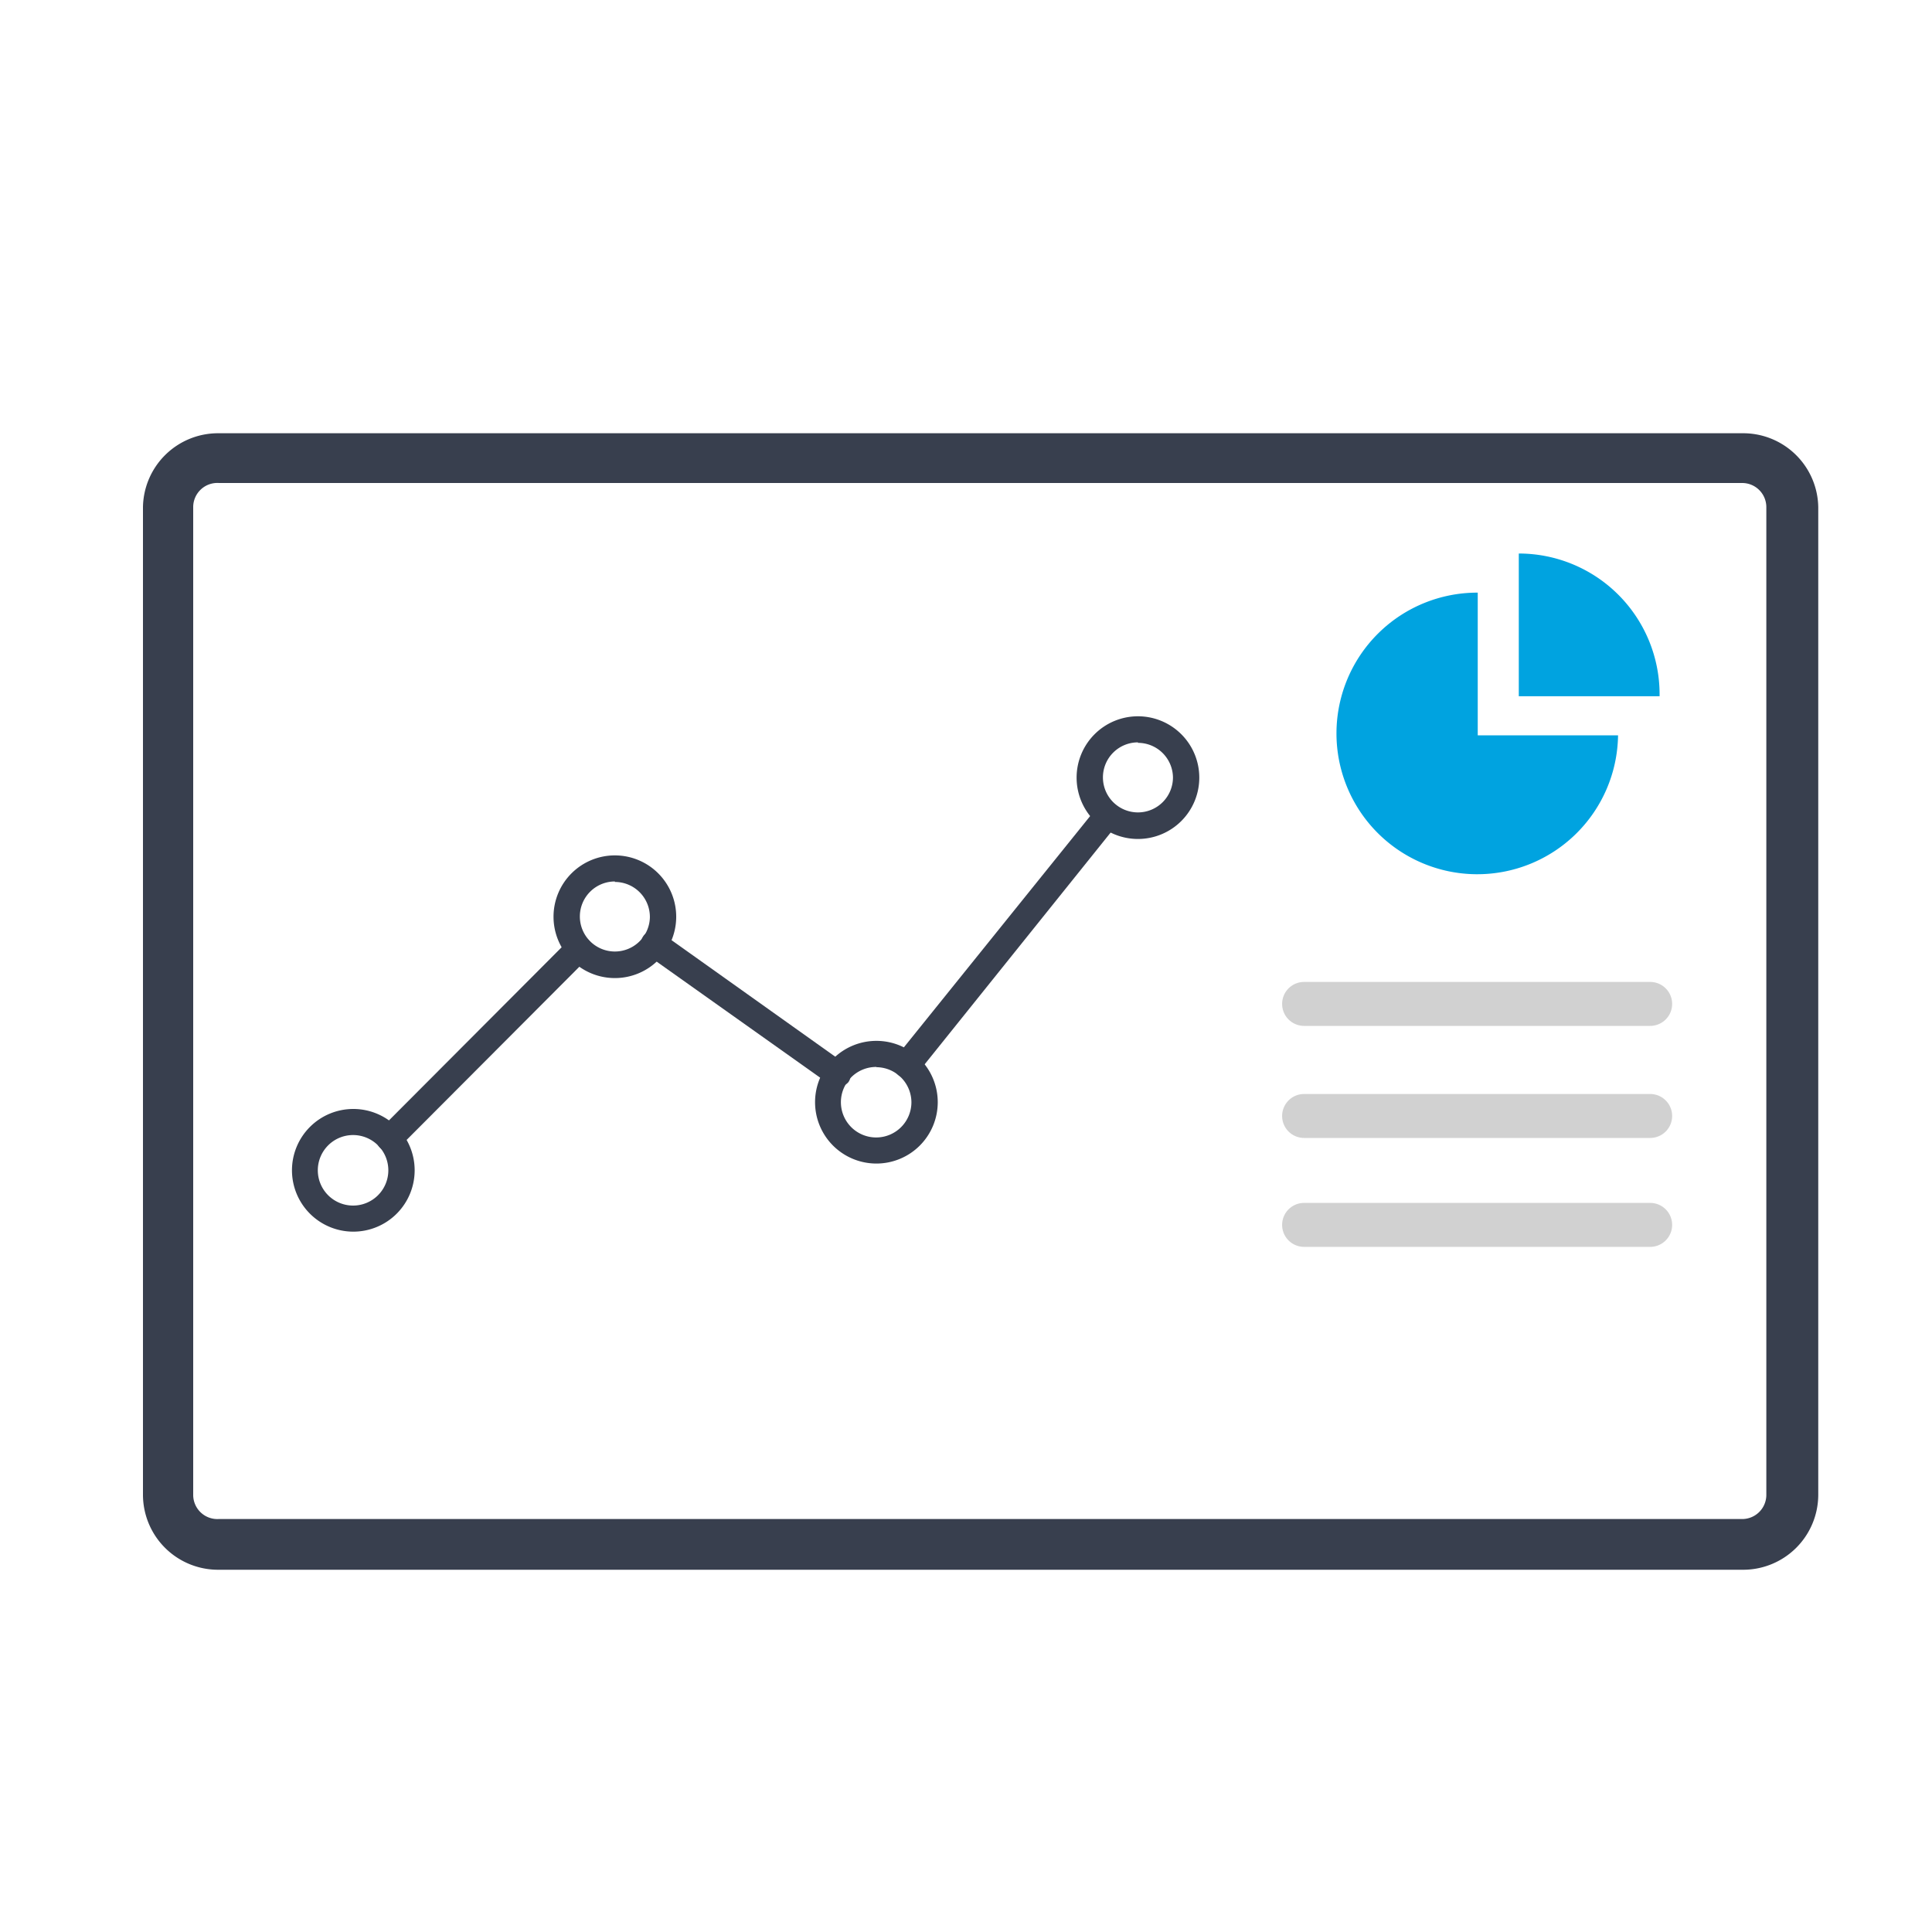
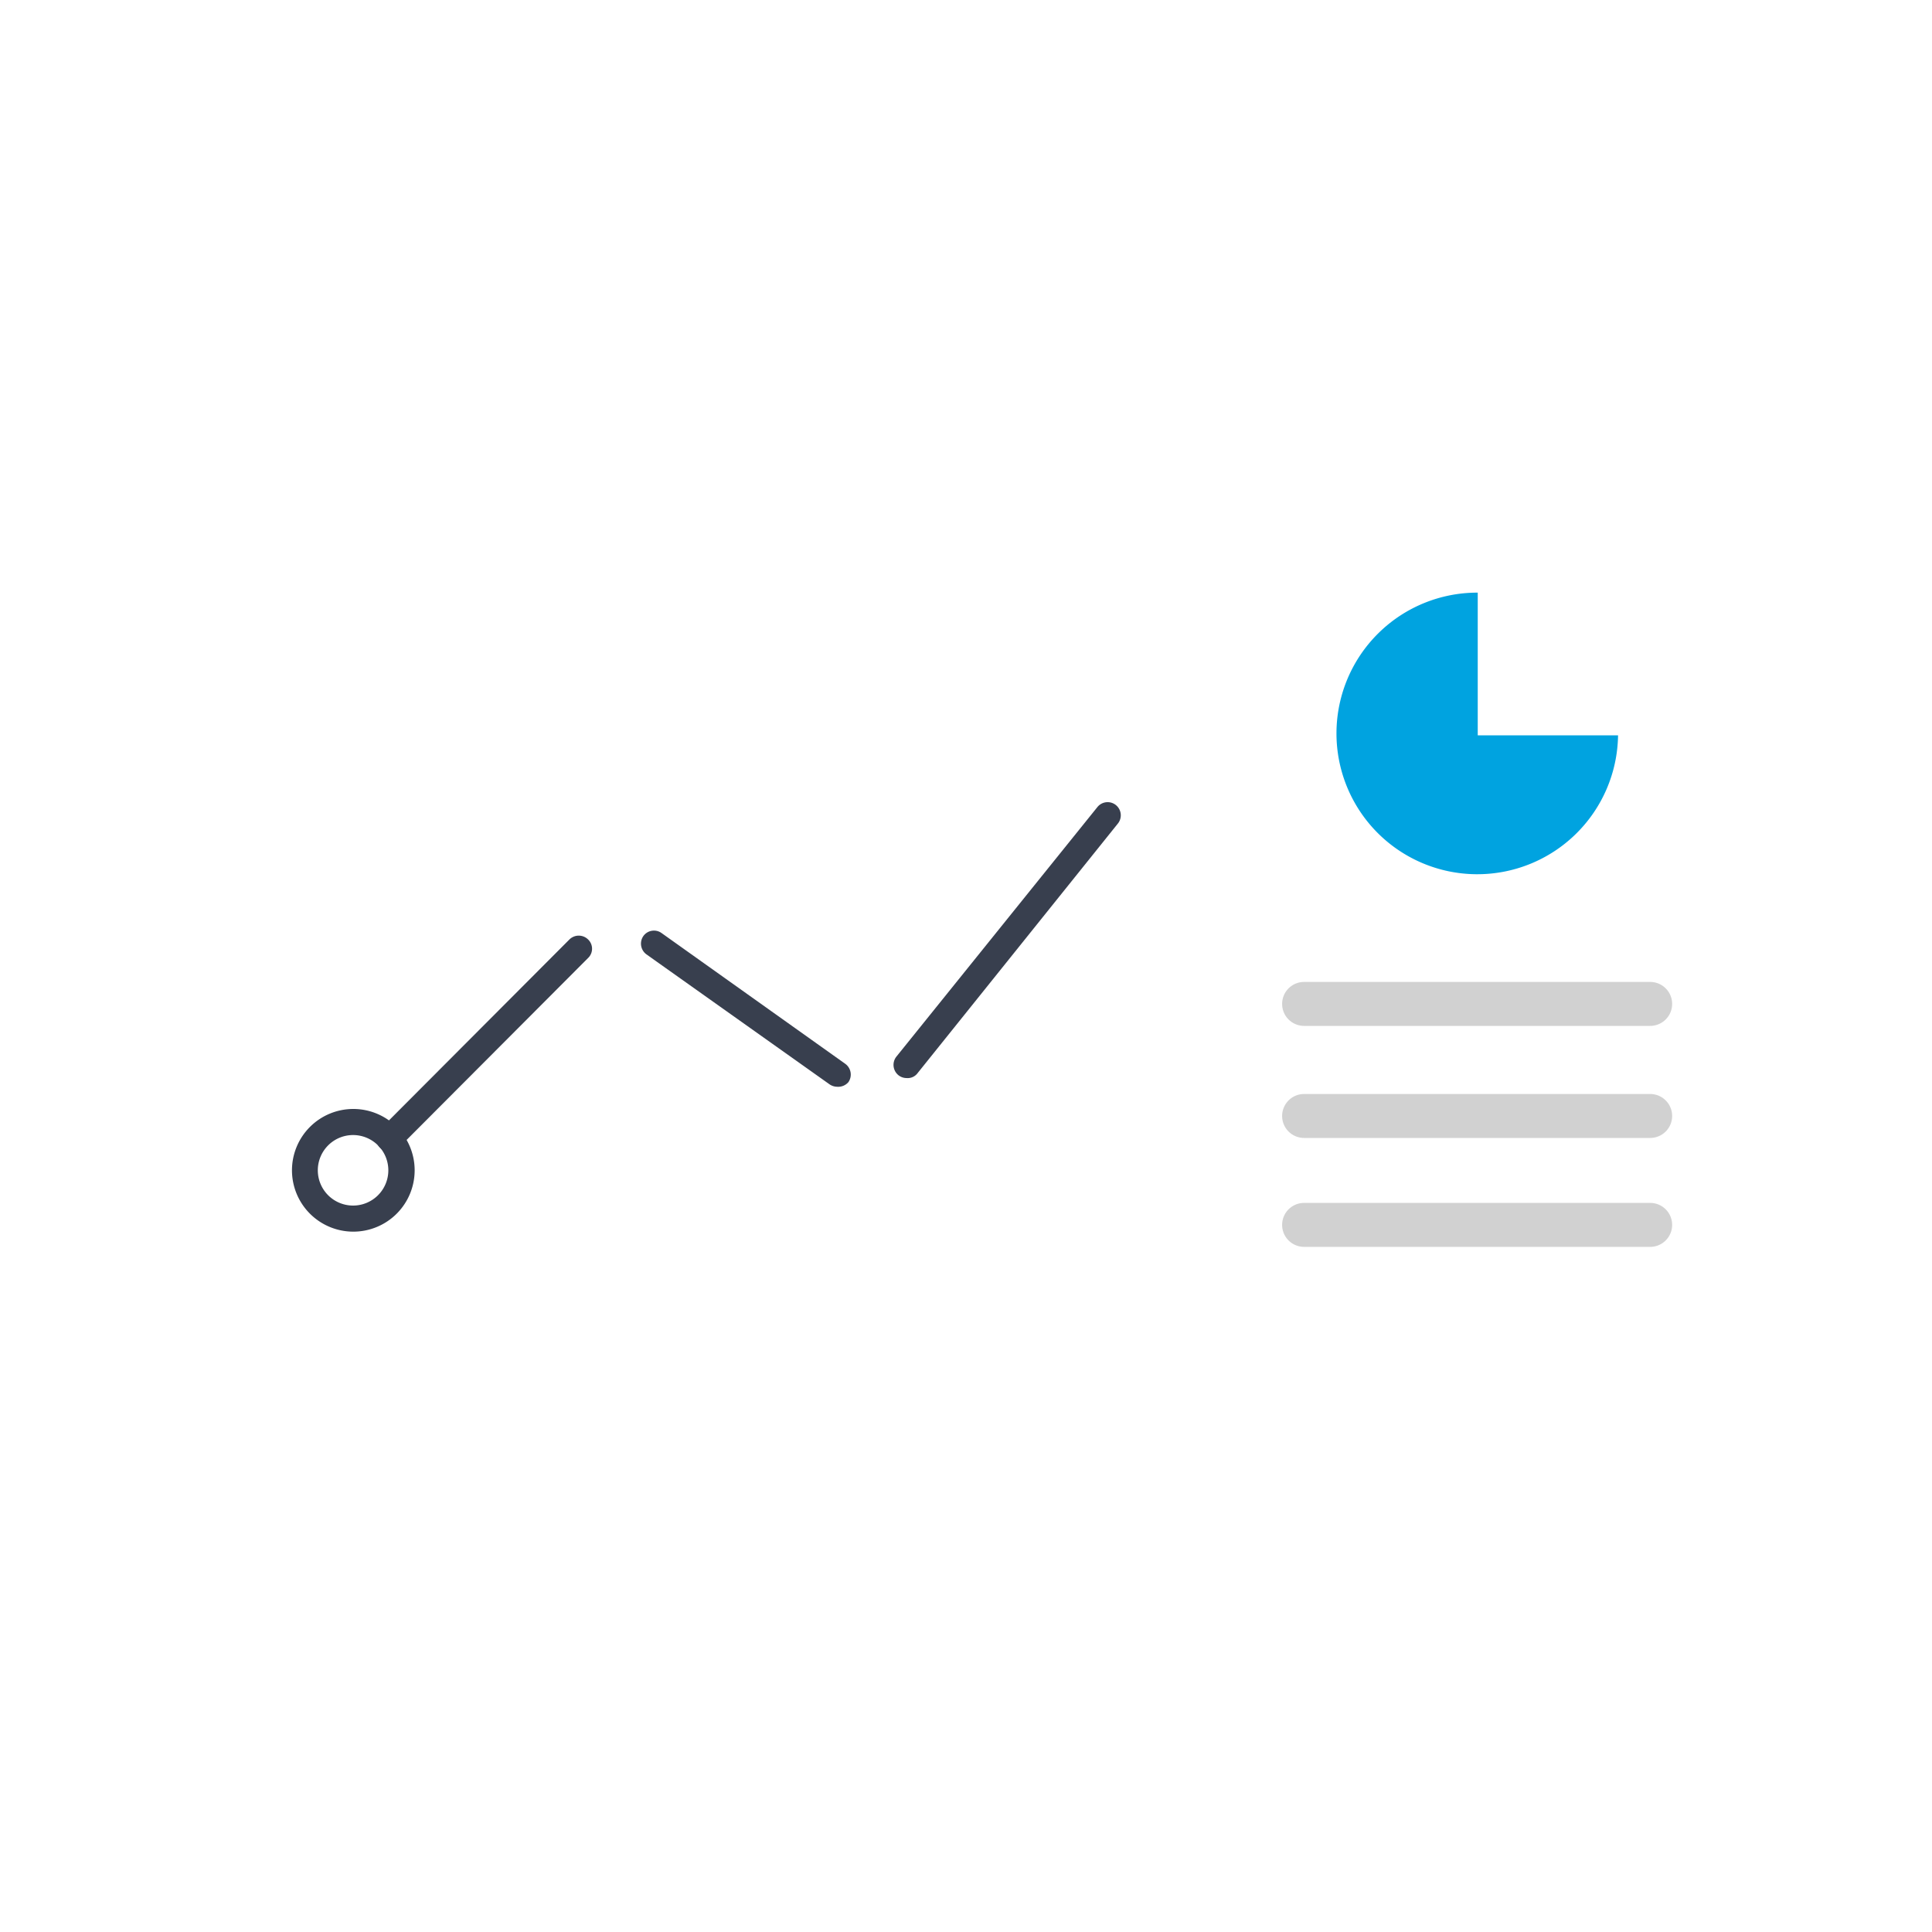
<svg xmlns="http://www.w3.org/2000/svg" id="Layer_1" data-name="Layer 1" viewBox="0 0 80 80">
  <defs>
    <style>.cls-1{fill:#383f4e;}.cls-2{fill:#d1d1d1;}.cls-3{fill:#00a3e0;}</style>
  </defs>
-   <path class="cls-1" d="M72.14,65H9.07A3.11,3.11,0,0,1,5.92,61.9V21a3.11,3.11,0,0,1,3.15-3.06H72.14A3.11,3.11,0,0,1,75.29,21V61.9A3.11,3.11,0,0,1,72.14,65ZM9.07,20A1,1,0,0,0,8,21V61.9a1,1,0,0,0,1.05,1H72.14a1,1,0,0,0,1-1V21a1,1,0,0,0-1-1Z" />
  <path class="cls-1" d="M14.63,51a2.54,2.54,0,1,1,2.54-2.53A2.54,2.54,0,0,1,14.63,51Zm0-4a1.46,1.46,0,1,0,1.45,1.46A1.46,1.46,0,0,0,14.63,47Z" />
-   <path class="cls-1" d="M25.46,40.5A2.54,2.54,0,1,1,28,38,2.54,2.54,0,0,1,25.46,40.5Zm0-4A1.45,1.45,0,1,0,26.91,38,1.45,1.45,0,0,0,25.46,36.52Z" />
-   <path class="cls-1" d="M36.29,48.18a2.54,2.54,0,1,1,2.54-2.53A2.54,2.54,0,0,1,36.29,48.18Zm0-4a1.46,1.46,0,1,0,1.45,1.46A1.46,1.46,0,0,0,36.29,44.19Z" />
-   <path class="cls-1" d="M47.12,34.74a2.54,2.54,0,1,1,2.54-2.53A2.54,2.54,0,0,1,47.12,34.74Zm0-4a1.45,1.45,0,1,0,1.45,1.45A1.45,1.45,0,0,0,47.12,30.76Z" />
  <path class="cls-1" d="M16.12,47.69a.55.55,0,0,1-.38-.16.53.53,0,0,1,0-.77l7.84-7.86a.55.55,0,0,1,.77,0,.53.53,0,0,1,0,.77l-7.84,7.86A.59.59,0,0,1,16.12,47.69Z" />
  <path class="cls-1" d="M34.66,45a.57.57,0,0,1-.31-.1l-7.58-5.38a.55.55,0,0,1-.13-.76.54.54,0,0,1,.76-.12L35,44.05a.55.55,0,0,1,.13.76A.56.56,0,0,1,34.66,45Z" />
  <path class="cls-1" d="M37.54,44.64a.54.54,0,0,1-.34-.12.55.55,0,0,1-.08-.77l8.32-10.33a.54.54,0,0,1,.85.68L38,44.43A.51.51,0,0,1,37.54,44.64Z" />
  <path class="cls-2" d="M68.33,42.48H54a.91.91,0,1,1,0-1.82H68.33a.91.91,0,1,1,0,1.82Z" />
  <path class="cls-2" d="M68.33,47.12H54a.91.91,0,0,1,0-1.82H68.33a.91.91,0,1,1,0,1.82Z" />
  <path class="cls-2" d="M68.33,51.63H54a.91.91,0,0,1,0-1.82H68.33a.91.91,0,0,1,0,1.82Z" />
  <path class="cls-3" d="M61.19,24.54A5.83,5.83,0,1,0,67,30.45H61.19Z" />
-   <path class="cls-3" d="M62.89,22.92v5.91h5.83v-.08A5.83,5.83,0,0,0,62.89,22.92Z" />
</svg>